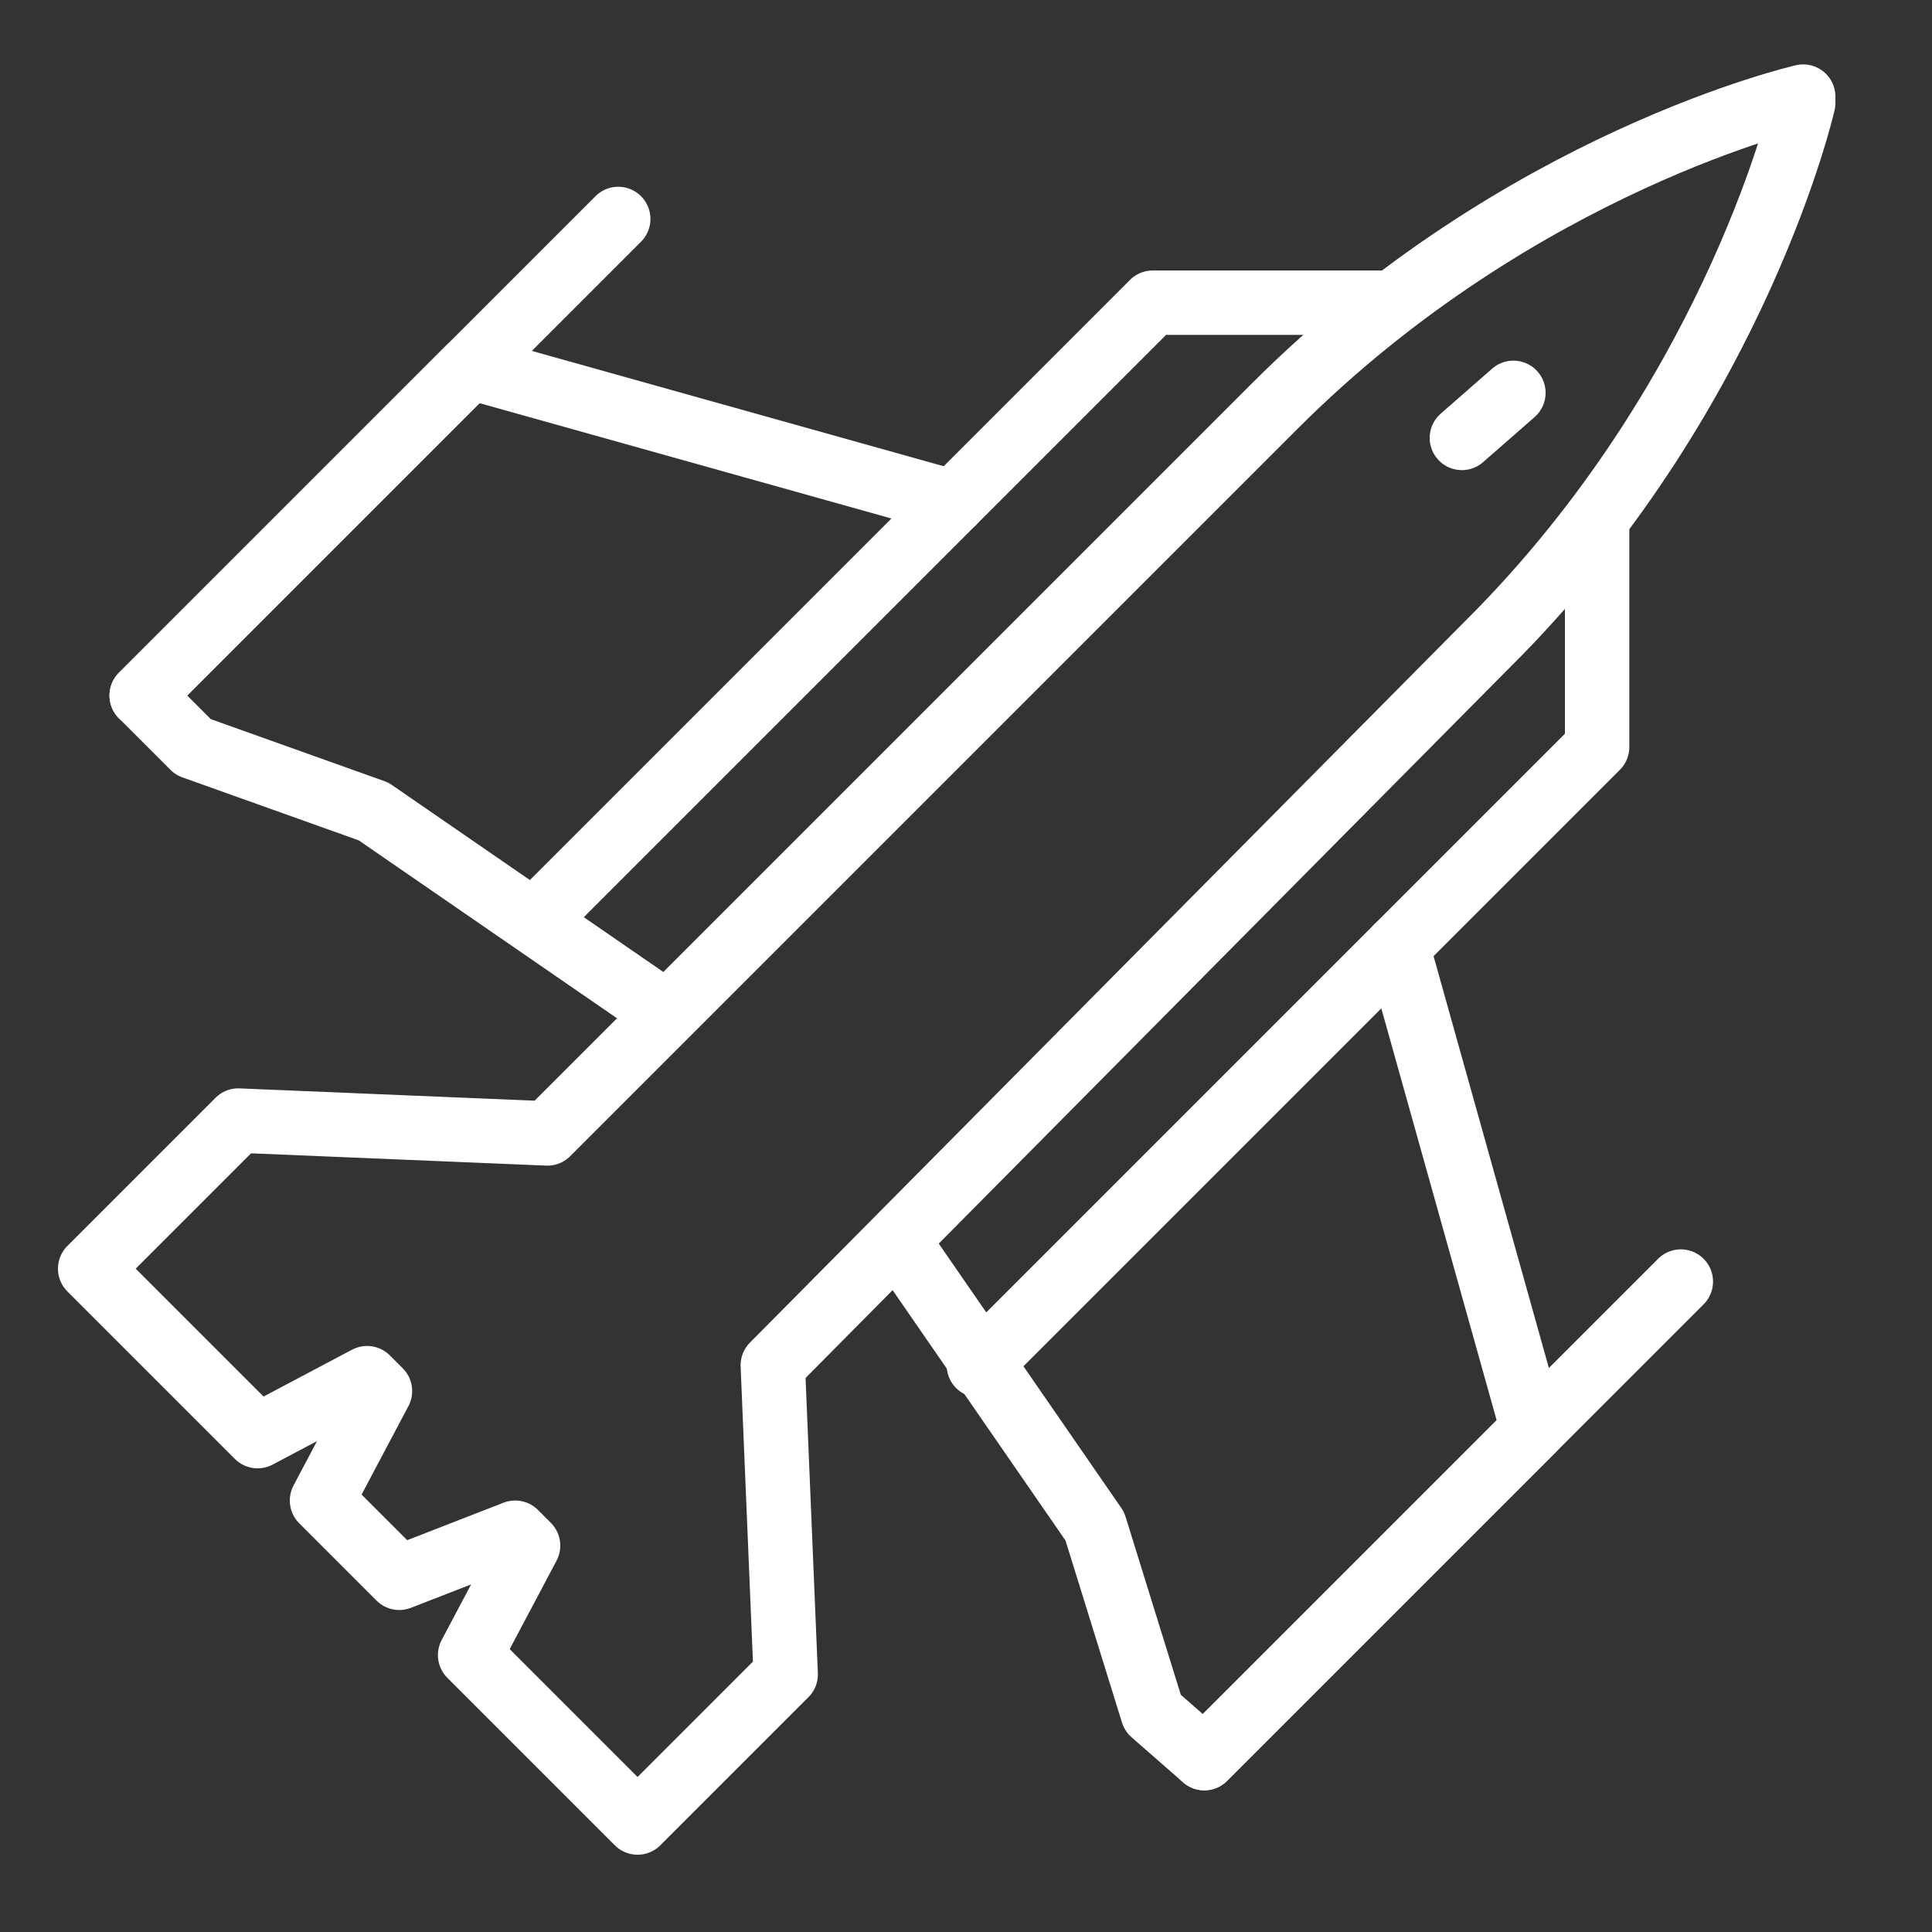
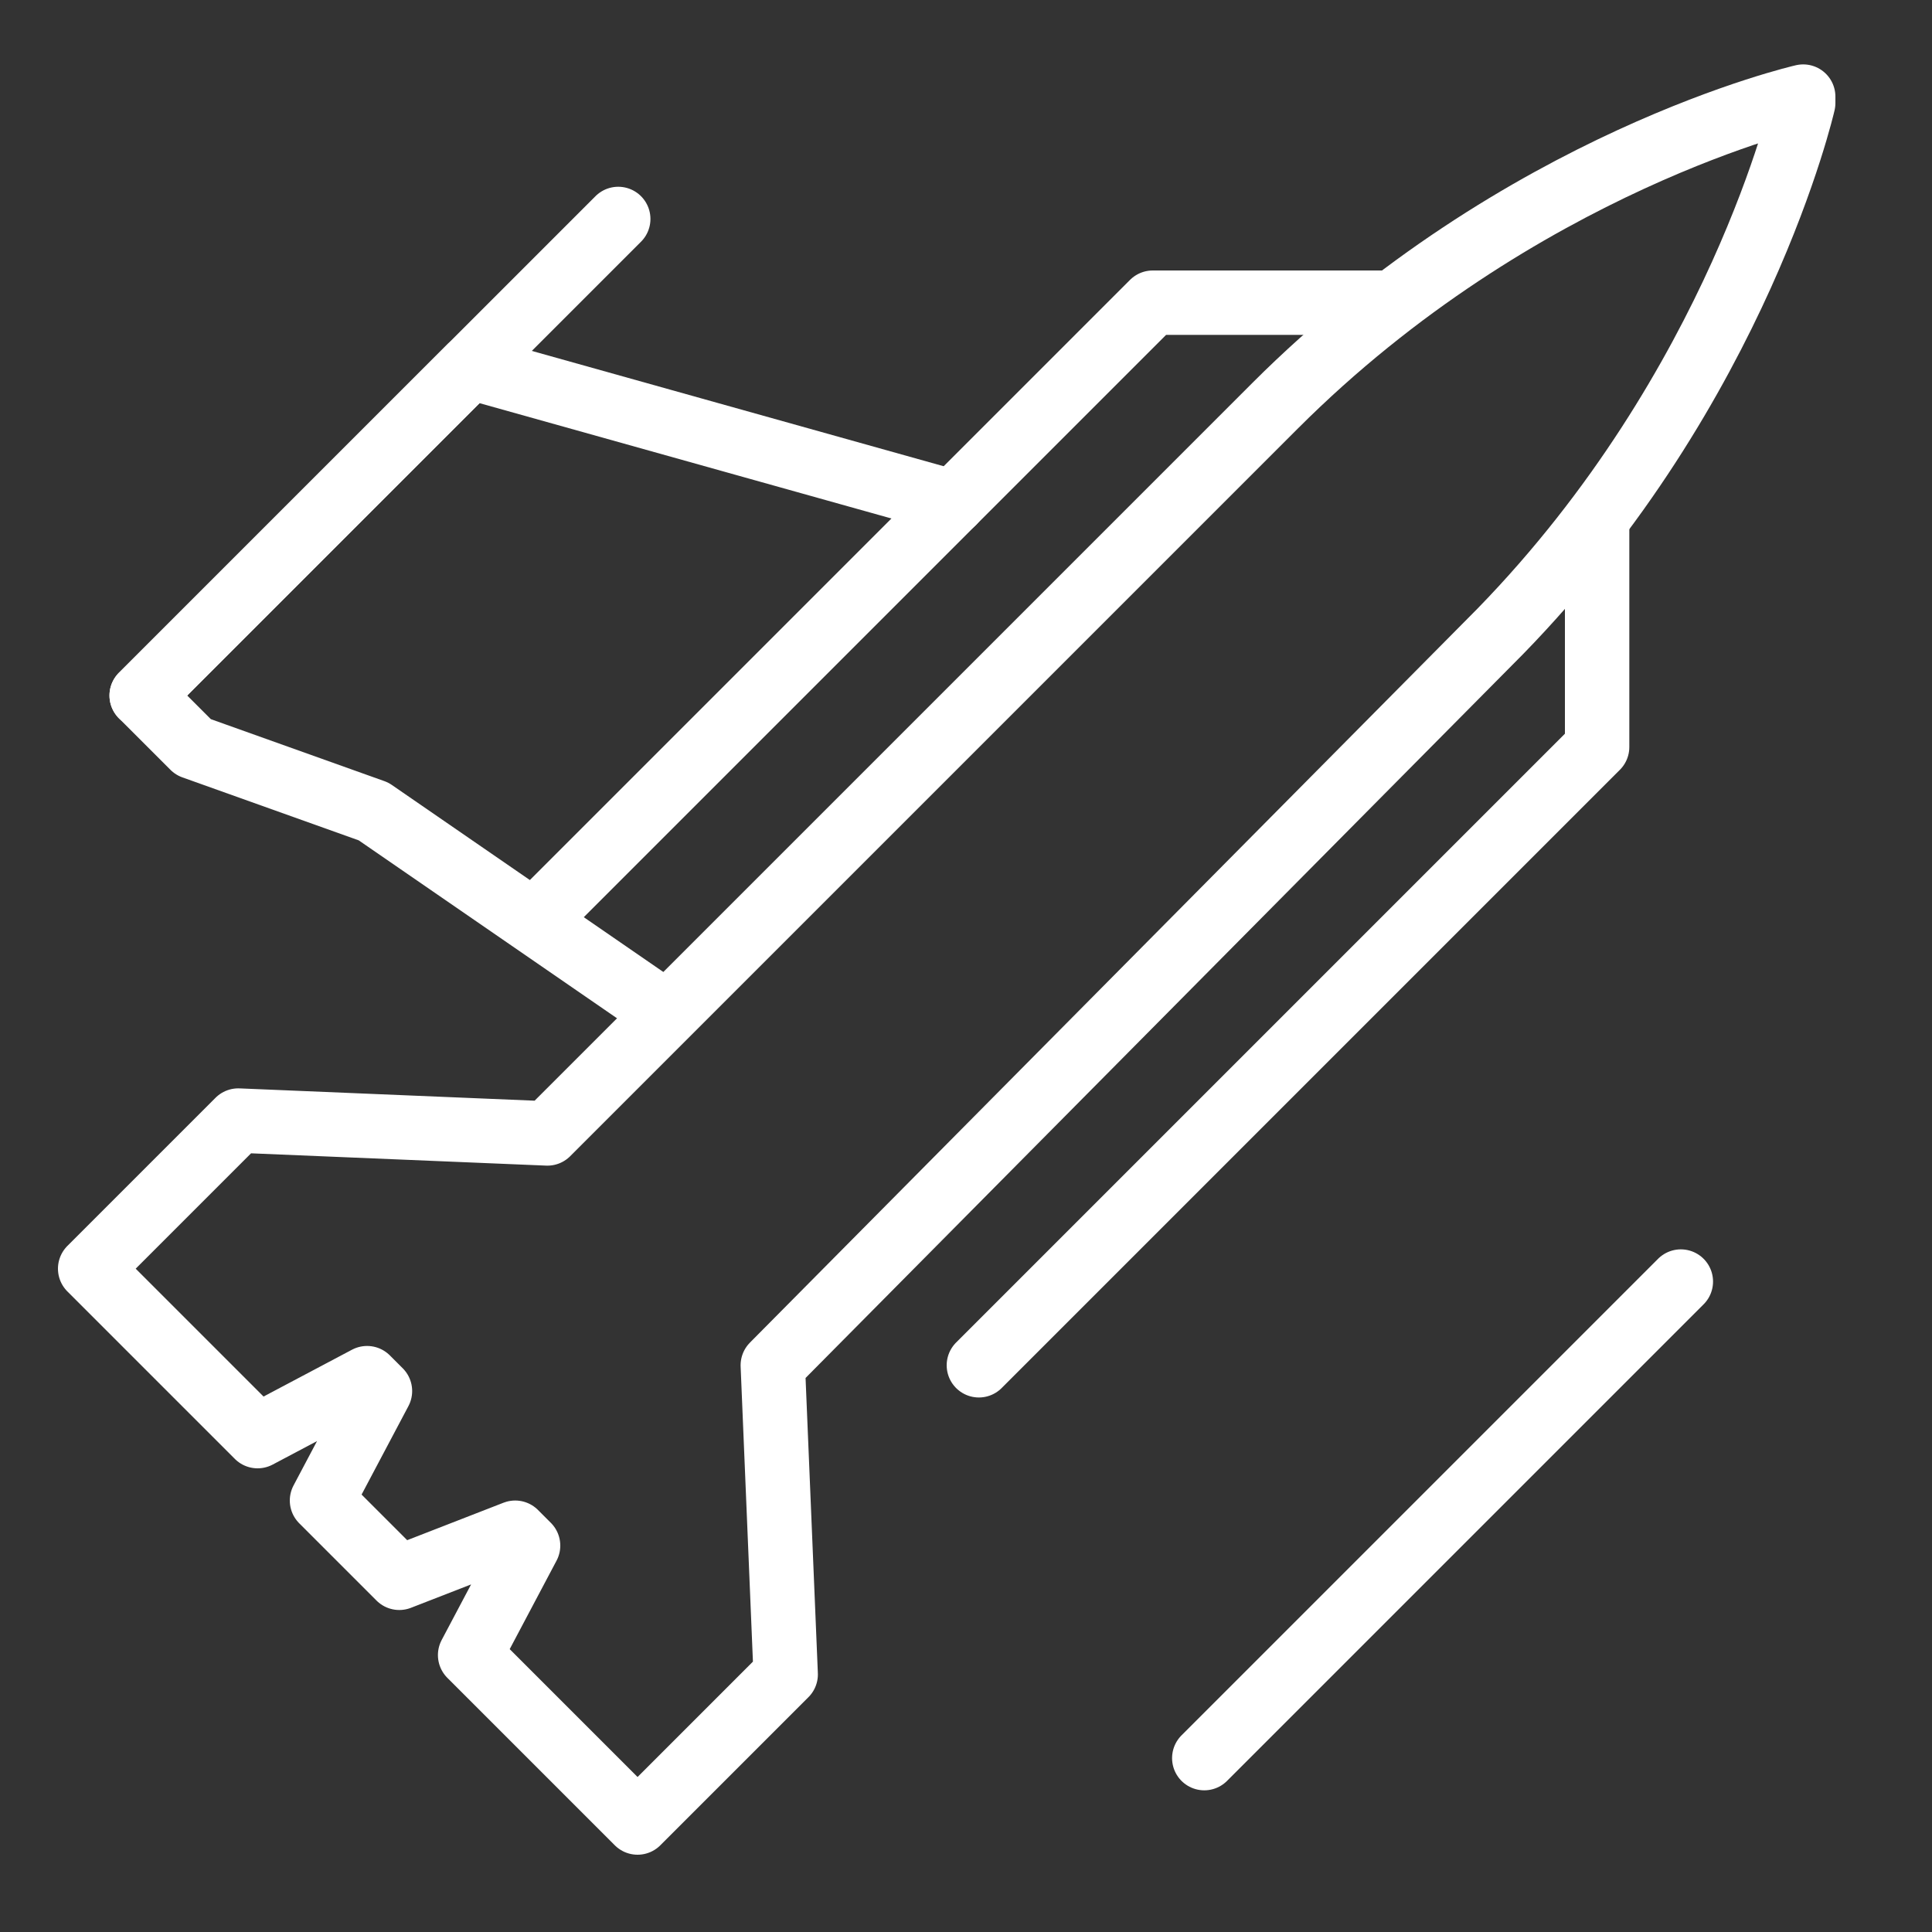
<svg xmlns="http://www.w3.org/2000/svg" version="1.1" id="Layer_1" x="0px" y="0px" viewBox="0 0 30 30" style="enable-background:new 0 0 30 30;" xml:space="preserve">
  <rect x="0" y="0" width="30" height="30" fill="#333333" stroke="none" />
  <style type="text/css">
	.st0{fill:none;stroke:#FFFFFF;stroke-linecap:round;stroke-linejoin:round;stroke-miterlimit:10;}
</style>
  <g>
    <polyline class="st0" points="14.8,7.8 7.3,5.7 2.2,10.8 3,11.6 5.8,12.6 10.3,15.7  " />
    <polyline class="st0" points="21.5,4.7 17.9,4.7 8.3,14.3  " />
    <line class="st0" x1="2.2" y1="10.8" x2="9.6" y2="3.4" />
-     <polyline class="st0" points="21.7,14.7 23.8,22.2 18.7,27.3 17.9,26.6 17,23.7 14.1,19.5  " />
    <polyline class="st0" points="24.8,8.1 24.8,11.6 15.2,21.2  " />
    <line class="st0" x1="18.7" y1="27.3" x2="26.1" y2="19.9" />
    <path class="st0" d="M6.2,24.5L8,23.8l0.2,0.2l-0.9,1.7l2.6,2.6l2.3-2.3l-0.2-4.8L23.3,9.8C27,6,28,1.6,28,1.6L28,1.5   c0,0-4.4,1-8.2,4.8L8.5,17.6l-4.8-0.2l-2.3,2.3l2.6,2.6l1.7-0.9l0.2,0.2L5,23.3L6.2,24.5z" />
-     <line class="st0" x1="23.5" y1="6.1" x2="22.7" y2="6.8" />
  </g>
</svg>